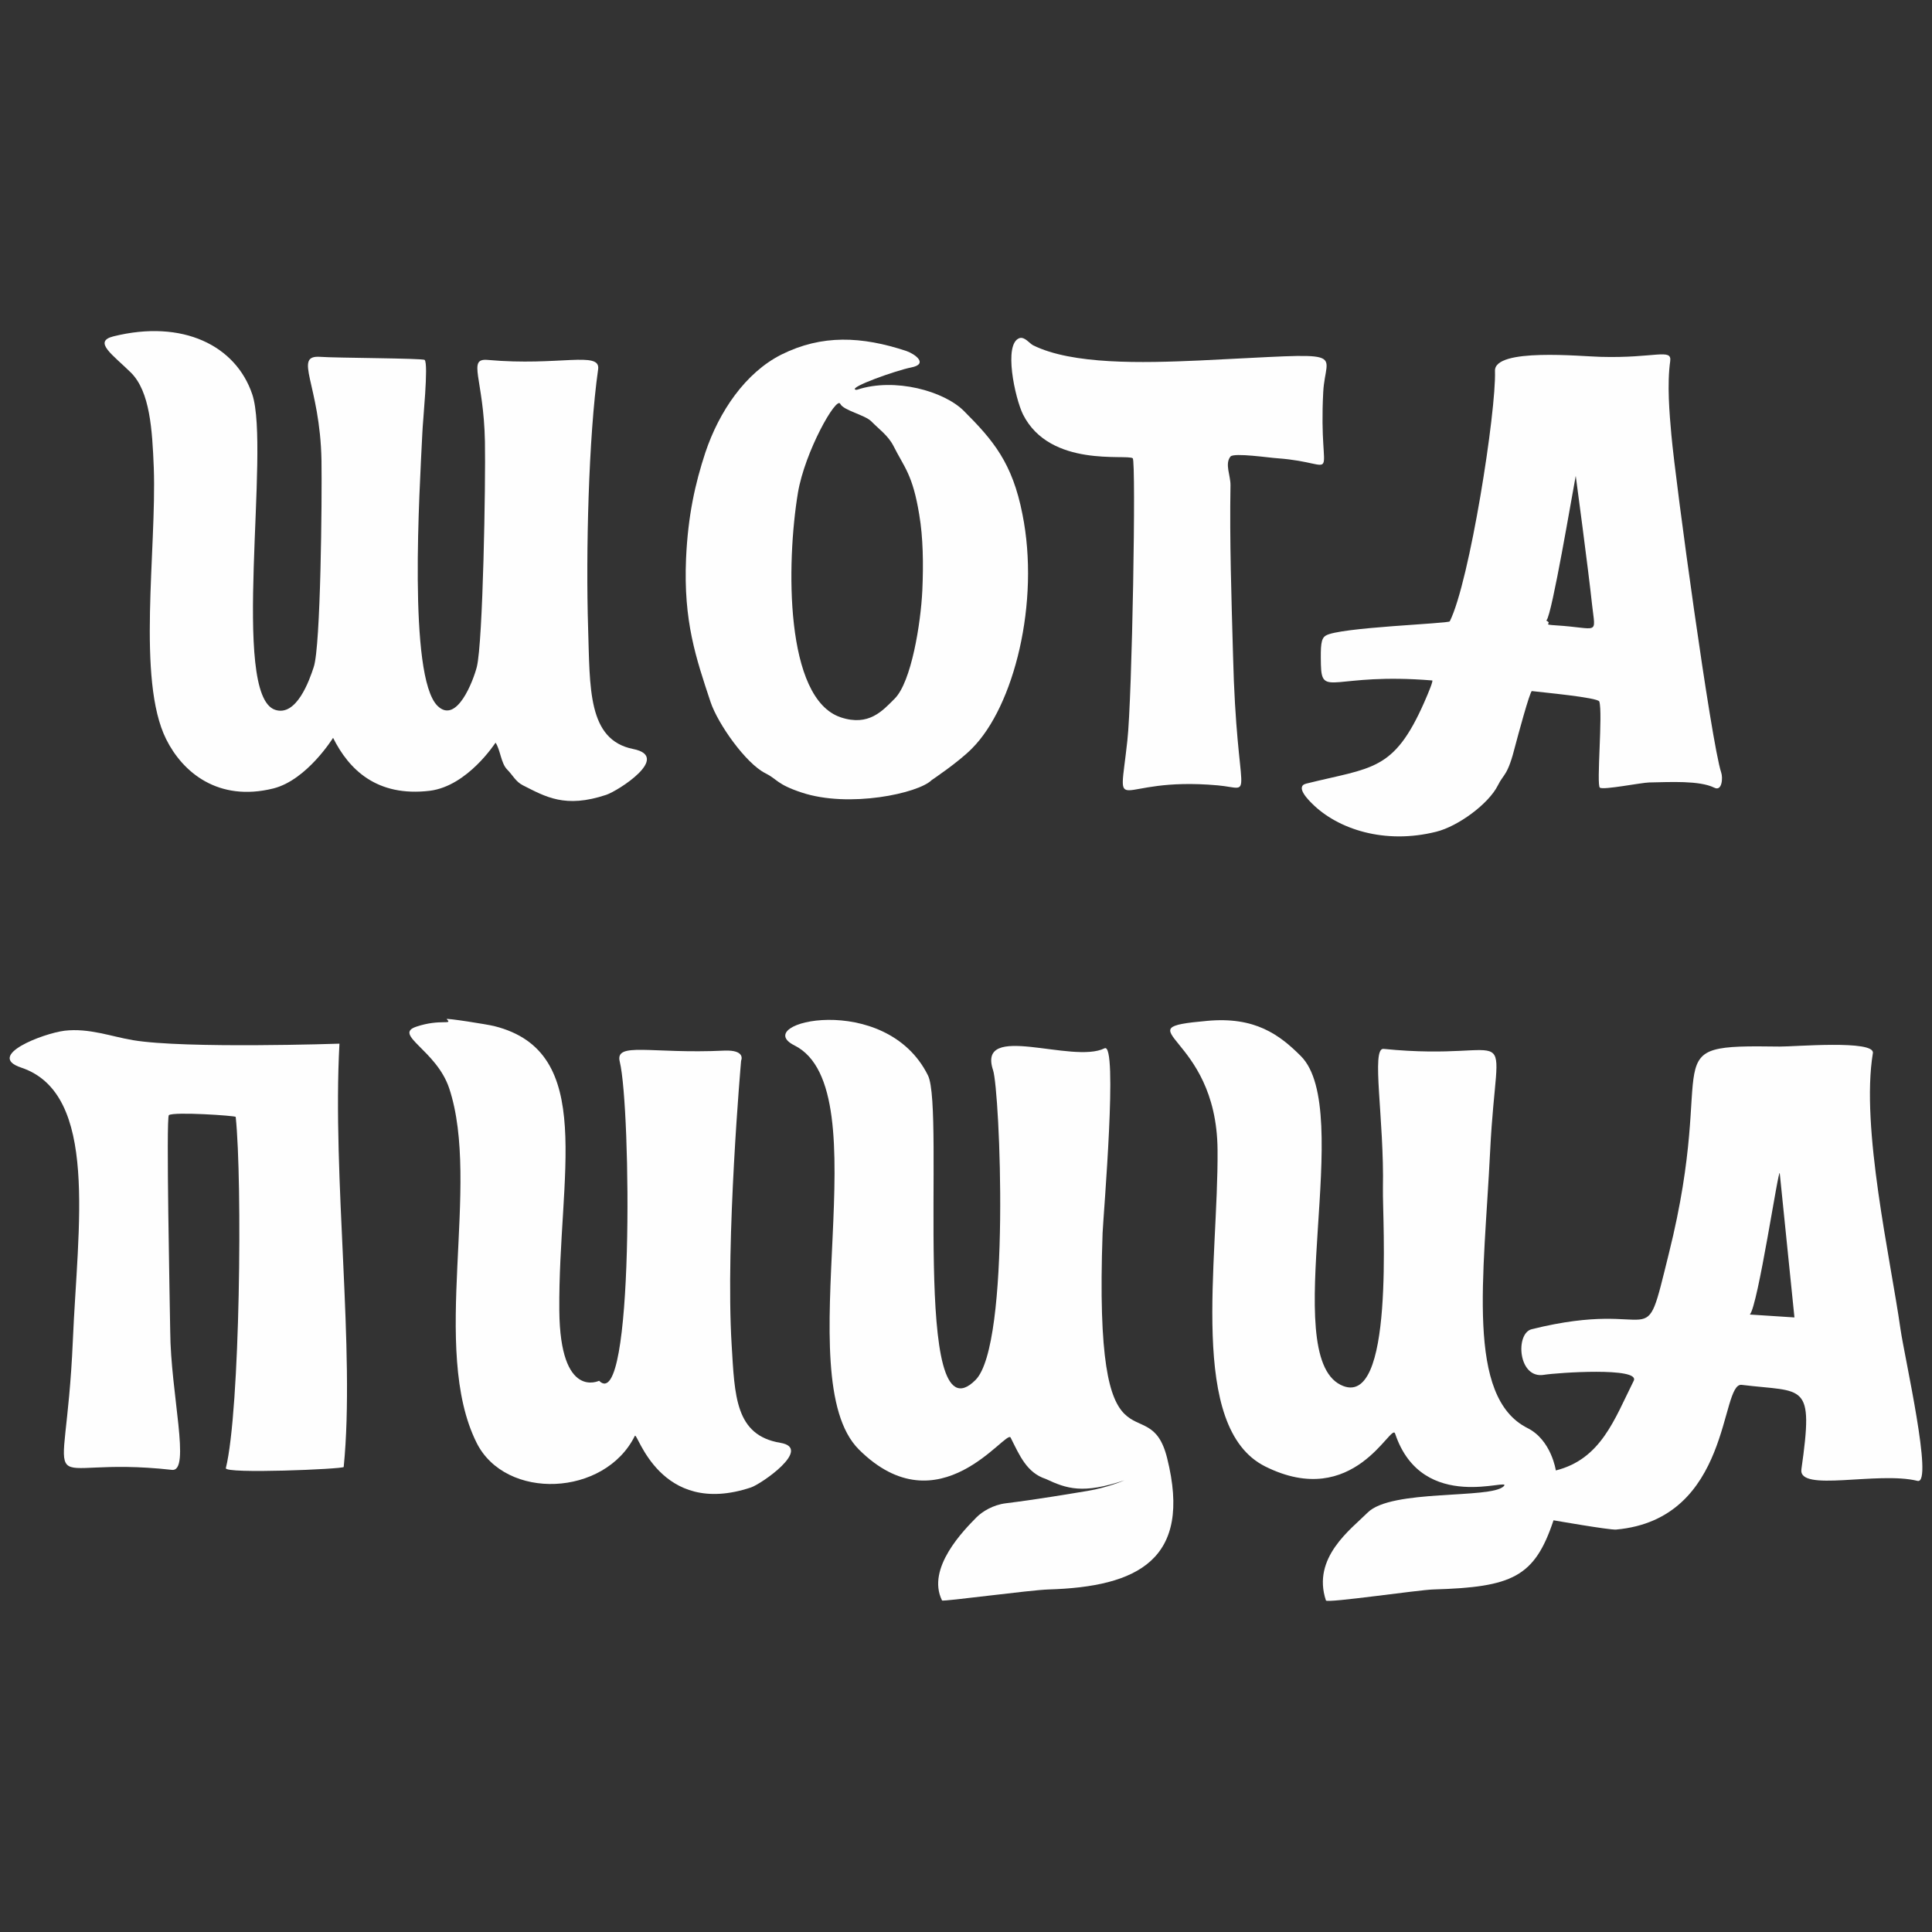
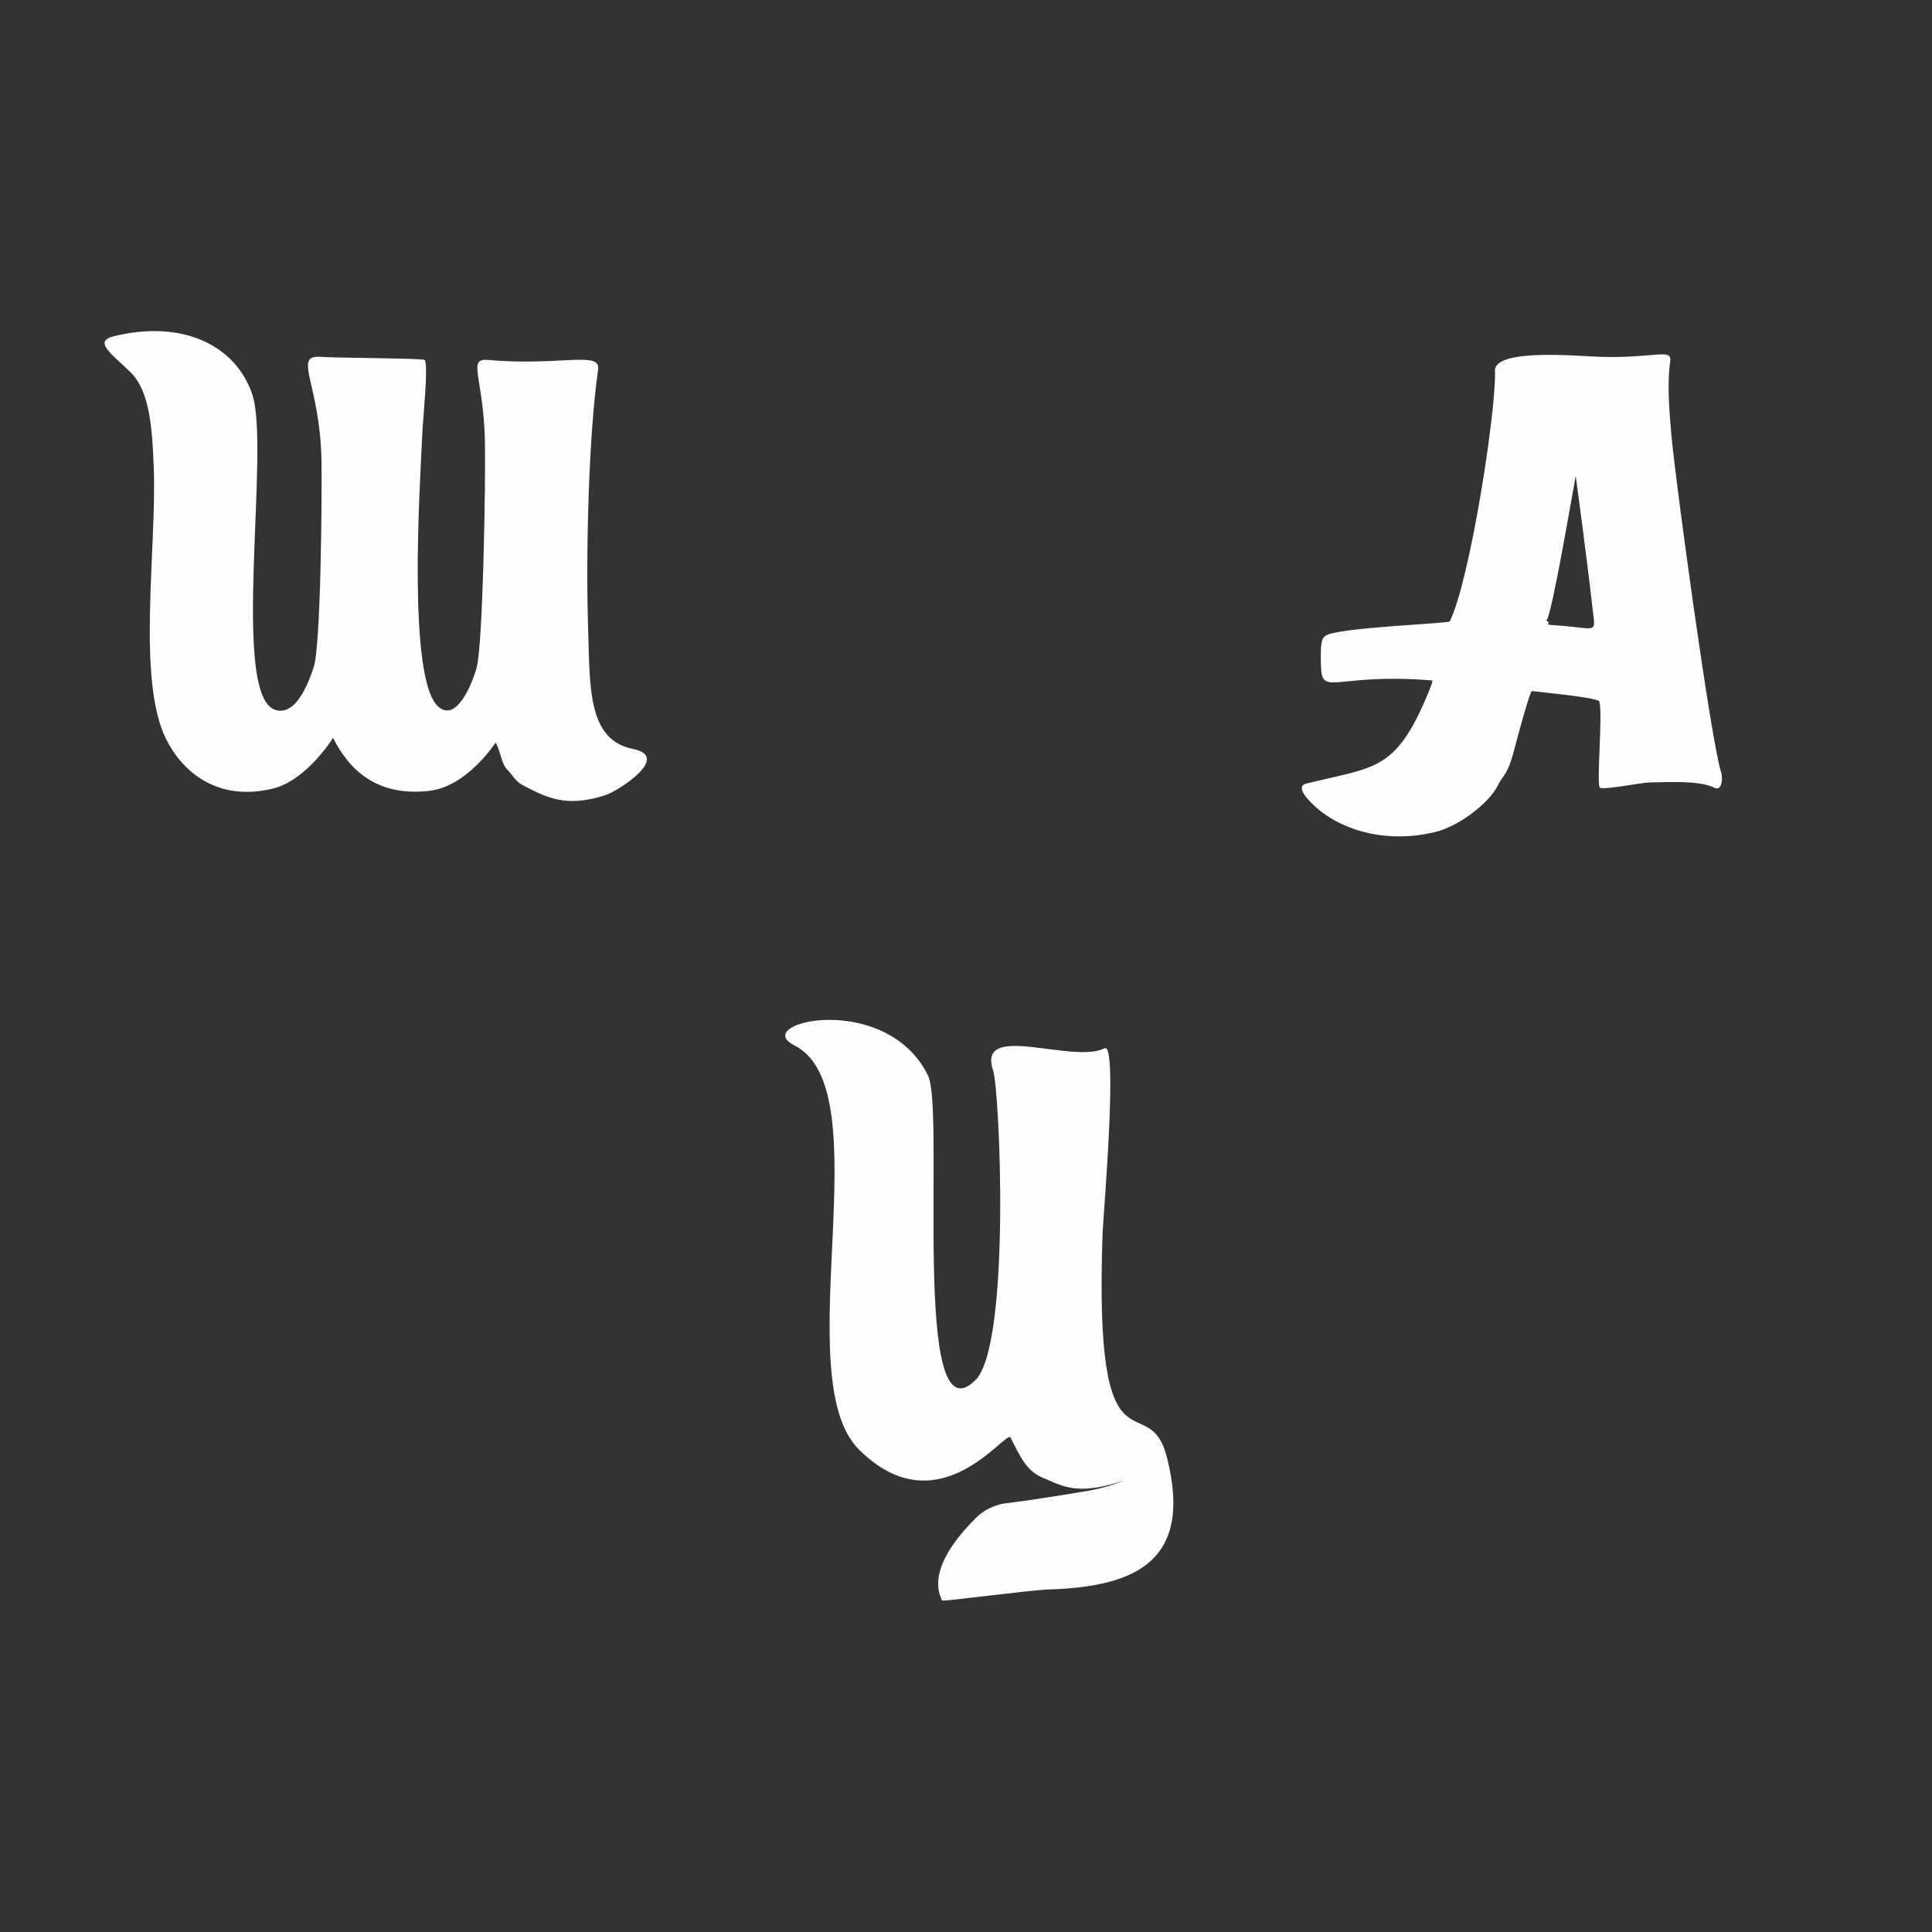
<svg xmlns="http://www.w3.org/2000/svg" xml:space="preserve" width="100px" height="100px" version="1.1" style="shape-rendering:geometricPrecision; text-rendering:geometricPrecision; image-rendering:optimizeQuality; fill-rule:evenodd; clip-rule:evenodd" viewBox="0 0 100 100">
  <rect x="0" y="0" width="100" height="100" fill="#333333" stroke="none" />
  <defs>
    <style type="text/css">
   
    .fil0 {fill:#FEFEFE}
   
  </style>
  </defs>
  <g id="Слой_x0020_1">
    <g id="_2319438429600">
      <g>
        <path class="fil0" d="M7.96 24.21c0.15,4.27 -0.89,10.98 0.64,14.05 0.85,1.71 2.69,3.26 5.55,2.55 1.74,-0.44 3.09,-2.62 3.09,-2.62 0.82,1.64 2.26,3.07 5.01,2.74 1.97,-0.25 3.4,-2.5 3.4,-2.49 0.25,0.37 0.28,1.07 0.6,1.39 0.29,0.29 0.44,0.63 0.82,0.82 1.17,0.59 2.18,1.2 4.31,0.49 0.62,-0.21 3.38,-1.97 1.4,-2.37 -2.38,-0.47 -2.24,-3.17 -2.34,-6.28 -0.12,-3.81 0.02,-9.88 0.52,-13.38 0.13,-0.96 -2.03,-0.15 -5.71,-0.48 -1.09,-0.1 -0.21,0.94 -0.15,4.24 0.04,2.09 -0.1,10.36 -0.42,11.65 -0.18,0.7 -1.04,3 -2.04,2.01 -1.53,-1.54 -0.92,-11.17 -0.78,-14.11 0.02,-0.61 0.33,-3.58 0.12,-3.79 -0.09,-0.09 -4.64,-0.1 -5.4,-0.16 -1.44,-0.1 -0.01,1.41 0.06,5.37 0.03,2.01 -0.04,9.61 -0.4,10.68 -0.22,0.68 -0.89,2.59 -2,2.22 -2.32,-0.77 -0.24,-13.48 -1.18,-16.32 -0.85,-2.54 -3.61,-3.9 -7.19,-3.01 -1.08,0.27 -0.02,0.96 0.91,1.88 0.98,0.98 1.1,2.93 1.18,4.92z" />
        <path class="fil0" d="M68.4 33.37l0 0zm0.06 -0.12l0 0zm11.59 -1.15c0.28,-0.29 1.32,-6.49 1.51,-7.47 0,0 0.65,4.83 0.85,6.71 0.18,1.57 0.35,1.17 -1.85,1.03 -0.81,-0.05 -0.17,-0.07 -0.51,-0.24 -0.01,-0.01 -0.01,-0.03 0,-0.03zm2.76 8.67c0.19,0.13 2.13,-0.26 2.55,-0.27 1.09,-0.02 2.6,-0.11 3.37,0.27 0.41,0.21 0.45,-0.52 0.36,-0.78 -0.52,-1.56 -2.36,-15.01 -2.58,-17.48 -0.1,-1.12 -0.23,-2.62 -0.06,-3.82 0.09,-0.68 -0.8,-0.14 -3.61,-0.22 -0.96,-0.02 -5.51,-0.48 -5.46,0.73 0.07,2.08 -1.31,10.9 -2.34,12.96 -0.06,0.12 -5.76,0.31 -6.42,0.74 -0.25,0.15 -0.27,0.51 -0.25,1.5 0.04,1.74 0.65,0.4 5.76,0.82 0.06,0.01 -0.16,0.56 -0.42,1.15 -1.58,3.57 -2.69,3.34 -6.1,4.19 -0.61,0.15 0.17,0.9 0.3,1.03 1.33,1.33 3.76,2.13 6.43,1.46 1.13,-0.28 2.71,-1.44 3.19,-2.4 0.31,-0.63 0.5,-0.45 0.91,-2.09 0.08,-0.31 0.75,-2.8 0.85,-2.79 0.47,0.06 3.42,0.33 3.49,0.54 0.19,0.59 -0.16,4.34 0.03,4.46z" />
        <g>
-           <path class="fil0" d="M90.57 68.04c0.42,-0.42 1.5,-7.73 1.55,-7.31l0.76 7.46 -2.31 -0.15zm-28.09 -15.2c-4.57,0.41 0.49,0.61 0.54,6.67 0.05,5.79 -1.54,14.38 2.46,16.39 4.62,2.31 6.53,-2.3 6.73,-1.7 1.41,4.22 6.14,2.21 5.62,2.73 -0.67,0.67 -5.81,0.13 -7.04,1.36 -0.86,0.86 -2.9,2.33 -2.16,4.55 0.05,0.15 4.8,-0.55 5.56,-0.57 4.08,-0.12 5.24,-0.63 6.22,-3.58 0,0 2.91,0.51 3.24,0.48 5.99,-0.54 5.37,-7.63 6.5,-7.49 3.24,0.4 3.74,-0.2 3.09,4.37 -0.17,1.21 3.95,0.09 6.01,0.6 0.84,0.21 -0.68,-6.44 -0.88,-7.85 -0.52,-3.67 -2.07,-10.45 -1.43,-14.29 0.12,-0.7 -4.12,-0.33 -4.82,-0.34 -6.75,-0.1 -3.14,0.3 -5.74,10.71 -1.38,5.57 -0.35,2.24 -7.1,3.92 -0.86,0.21 -0.71,2.59 0.64,2.36 0.67,-0.11 5,-0.41 4.64,0.31 -1,2 -1.69,4.05 -4.03,4.64 0,0 -0.23,-1.57 -1.46,-2.19 -3.21,-1.6 -2.26,-7.84 -1.94,-14.35 0.36,-7.3 1.66,-4.56 -5.52,-5.28 -0.65,-0.06 0.04,3.64 -0.03,7.22 -0.03,1.64 0.64,11.58 -2.19,10.17 -3.22,-1.61 0.76,-14.21 -2.06,-17.02 -1.11,-1.11 -2.38,-2.05 -4.85,-1.82z" />
          <path class="fil0" d="M58.2 76.62c0,0 -0.84,0.37 -1.91,0.55 -0.86,0.14 -2.54,0.43 -4.23,0.64 -0.66,0.08 -1.22,0.43 -1.51,0.72 -0.65,0.66 -2.62,2.64 -1.79,4.31 0.04,0.07 4.62,-0.55 5.52,-0.57 4.58,-0.14 7.45,-1.52 6.13,-6.8 -0.96,-3.86 -3.81,1.65 -3.34,-11.65 0.04,-0.95 0.81,-9.92 0.1,-9.56 -1.66,0.83 -6.61,-1.4 -5.77,1.13 0.35,1.04 0.93,14.21 -0.91,16.04 -3.36,3.36 -1.56,-13.97 -2.46,-15.77 -2.19,-4.41 -9.27,-2.73 -6.91,-1.55 4.57,2.29 -0.41,17.16 3.33,20.91 4.16,4.15 7.63,-1.07 7.86,-0.61 0.47,0.94 0.84,1.82 1.82,2.14 1.09,0.51 1.92,0.79 4.07,0.07z" />
-           <path class="fil0" d="M23.12 52.75c0.34,0.33 -0.32,-0.03 -1.57,0.39 -1.23,0.41 1.04,1.21 1.7,3.19 1.66,4.99 -1.01,13.49 1.42,18.35 1.5,3 6.63,2.79 8.19,-0.36 0.13,-0.25 1.27,4.25 6.01,2.67 0.54,-0.18 3.21,-2.03 1.52,-2.31 -2.34,-0.39 -2.36,-2.43 -2.52,-5.07 -0.33,-5.43 0.49,-14.72 0.49,-14.71 0,0 0.27,-0.57 -0.88,-0.52 -3.79,0.18 -5.67,-0.48 -5.4,0.58 0.58,2.37 0.75,18.32 -1.07,16.51 0,-0.01 -2.02,1.02 -2.06,-3.64 -0.06,-7.02 1.95,-13.39 -3.37,-14.72 -0.36,-0.09 -2.52,-0.43 -2.46,-0.36z" />
-           <path class="fil0" d="M3.34 53.35c-1.11,0.14 -4.11,1.29 -2.24,1.91 4.03,1.35 2.92,8.21 2.67,14.14 -0.39,8.99 -2.13,5.87 5.13,6.68 0.99,0.11 -0.07,-3.95 -0.09,-7.19 -0.02,-1.43 -0.22,-11.05 -0.07,-11.17 0.26,-0.19 3.46,0.03 3.46,0.09 0.35,3.34 0.23,15.18 -0.51,18.18 -0.08,0.31 6.08,0.05 6.1,-0.06 0.6,-6.03 -0.6,-14.95 -0.22,-21.91 0,0 -7.99,0.27 -10.68,-0.18 -1.1,-0.18 -2.28,-0.64 -3.55,-0.49z" />
        </g>
-         <path class="fil0" d="M47.74 30.55c-0.08,1.72 -0.57,4.75 -1.43,5.61 -0.63,0.63 -1.34,1.45 -2.79,0.97 -2.91,-0.97 -2.82,-7.99 -2.22,-11.62 0.36,-2.14 1.99,-5.01 2.19,-4.61 0.17,0.35 1.27,0.57 1.61,0.91 0.4,0.41 0.87,0.73 1.15,1.28 0.55,1.1 0.99,1.46 1.33,3.55 0.2,1.17 0.22,2.55 0.16,3.91zm-3.46 -10.38l0 0zm0 0c-0.37,-0.12 2.11,-1 2.88,-1.15 0.92,-0.18 0.19,-0.7 -0.24,-0.85 -2.32,-0.77 -4.38,-0.86 -6.47,0.18 -1.87,0.94 -3.23,2.95 -3.94,5.07 -0.53,1.61 -0.9,3.26 -1,5.49 -0.14,3.25 0.51,5.14 1.27,7.43 0.38,1.13 1.82,3.17 2.83,3.68 0.63,0.31 0.58,0.57 1.88,1 2.46,0.82 6.05,0.04 6.73,-0.64 0.01,-0.01 1.38,-0.92 2.09,-1.64 2.17,-2.17 3.53,-7.56 2.61,-12.13 -0.52,-2.65 -1.51,-3.82 -3.03,-5.34 -1.03,-1.03 -3.58,-1.74 -5.52,-1.1 -0.03,0.01 -0.06,0.01 -0.09,0z" />
-         <path class="fil0" d="M52.77 17.5c-0.85,0.29 -0.23,3.12 0.18,3.95 1.4,2.78 5.36,2.04 5.68,2.27 0.18,0.13 -0.03,12.43 -0.28,14.63 -0.46,4.23 -0.8,1.81 4.68,2.3 2,0.18 0.98,1.07 0.79,-6.79 -0.08,-2.91 -0.18,-5.85 -0.13,-8.74 0.01,-0.5 -0.31,-1.11 0,-1.49 0.18,-0.21 2.05,0.07 2.43,0.09 3.43,0.25 2.11,1.54 2.37,-3.42 0.11,-2.22 1.58,-2.02 -6.43,-1.64 -2.95,0.13 -6.56,0.22 -8.59,-0.79 -0.19,-0.1 -0.43,-0.45 -0.7,-0.37z" />
      </g>
    </g>
  </g>
</svg>